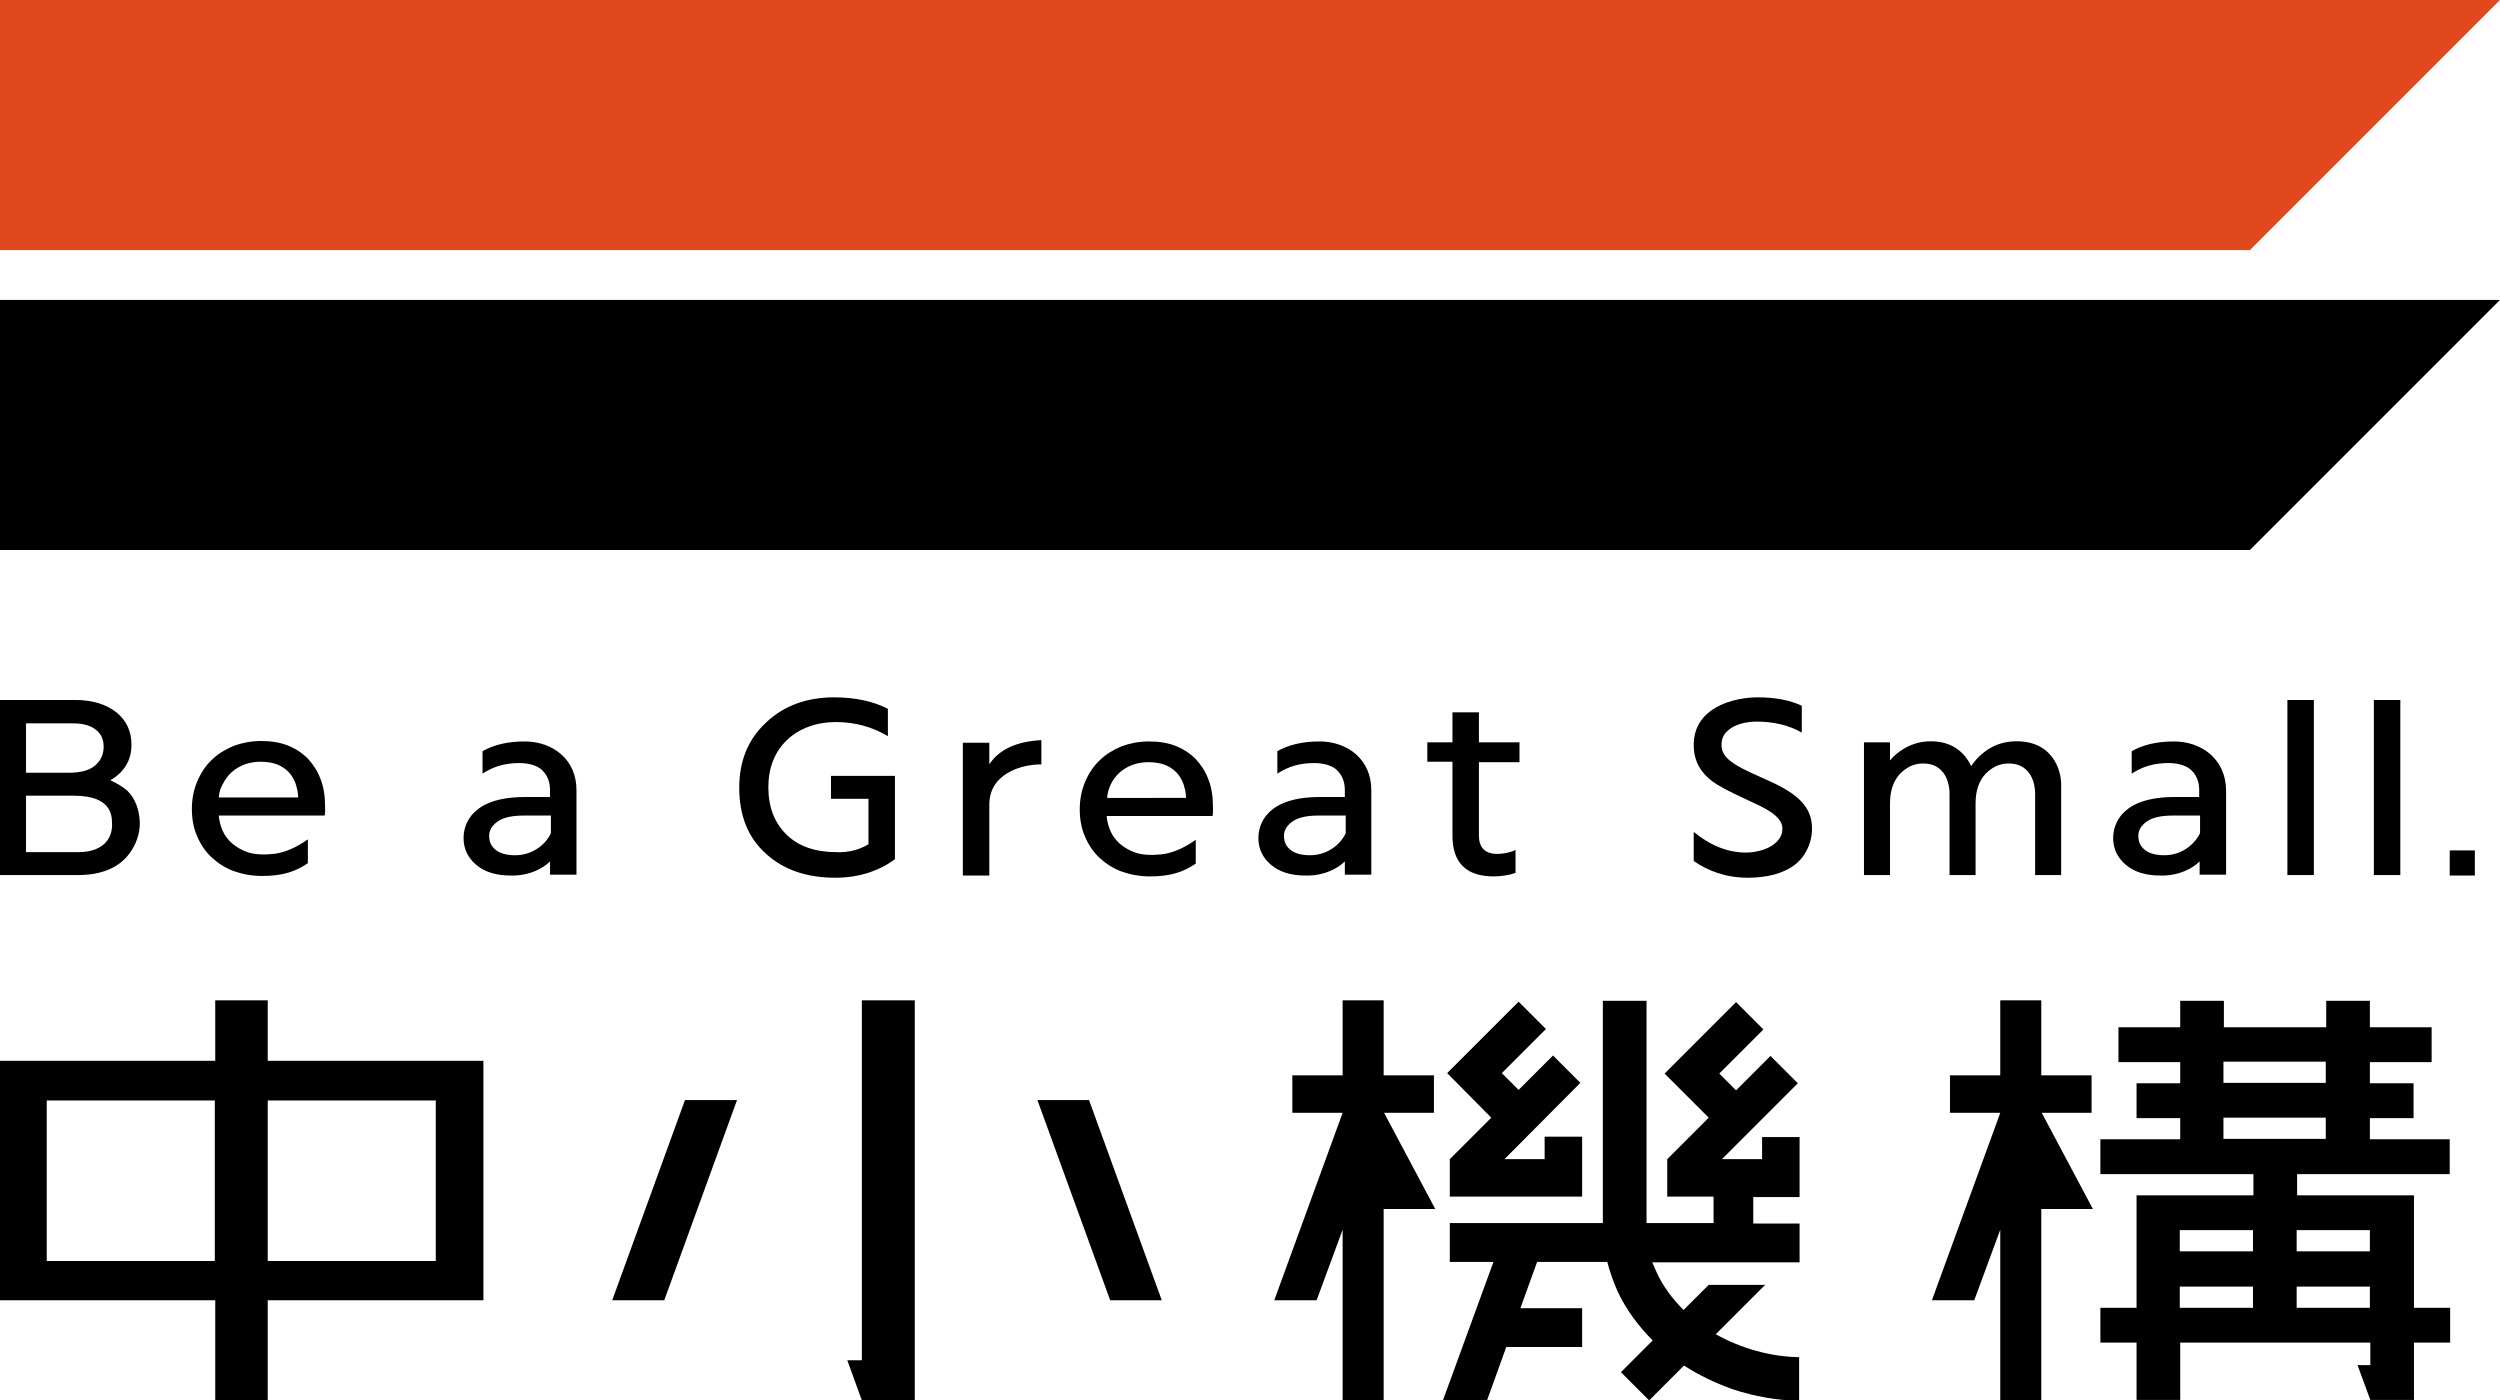
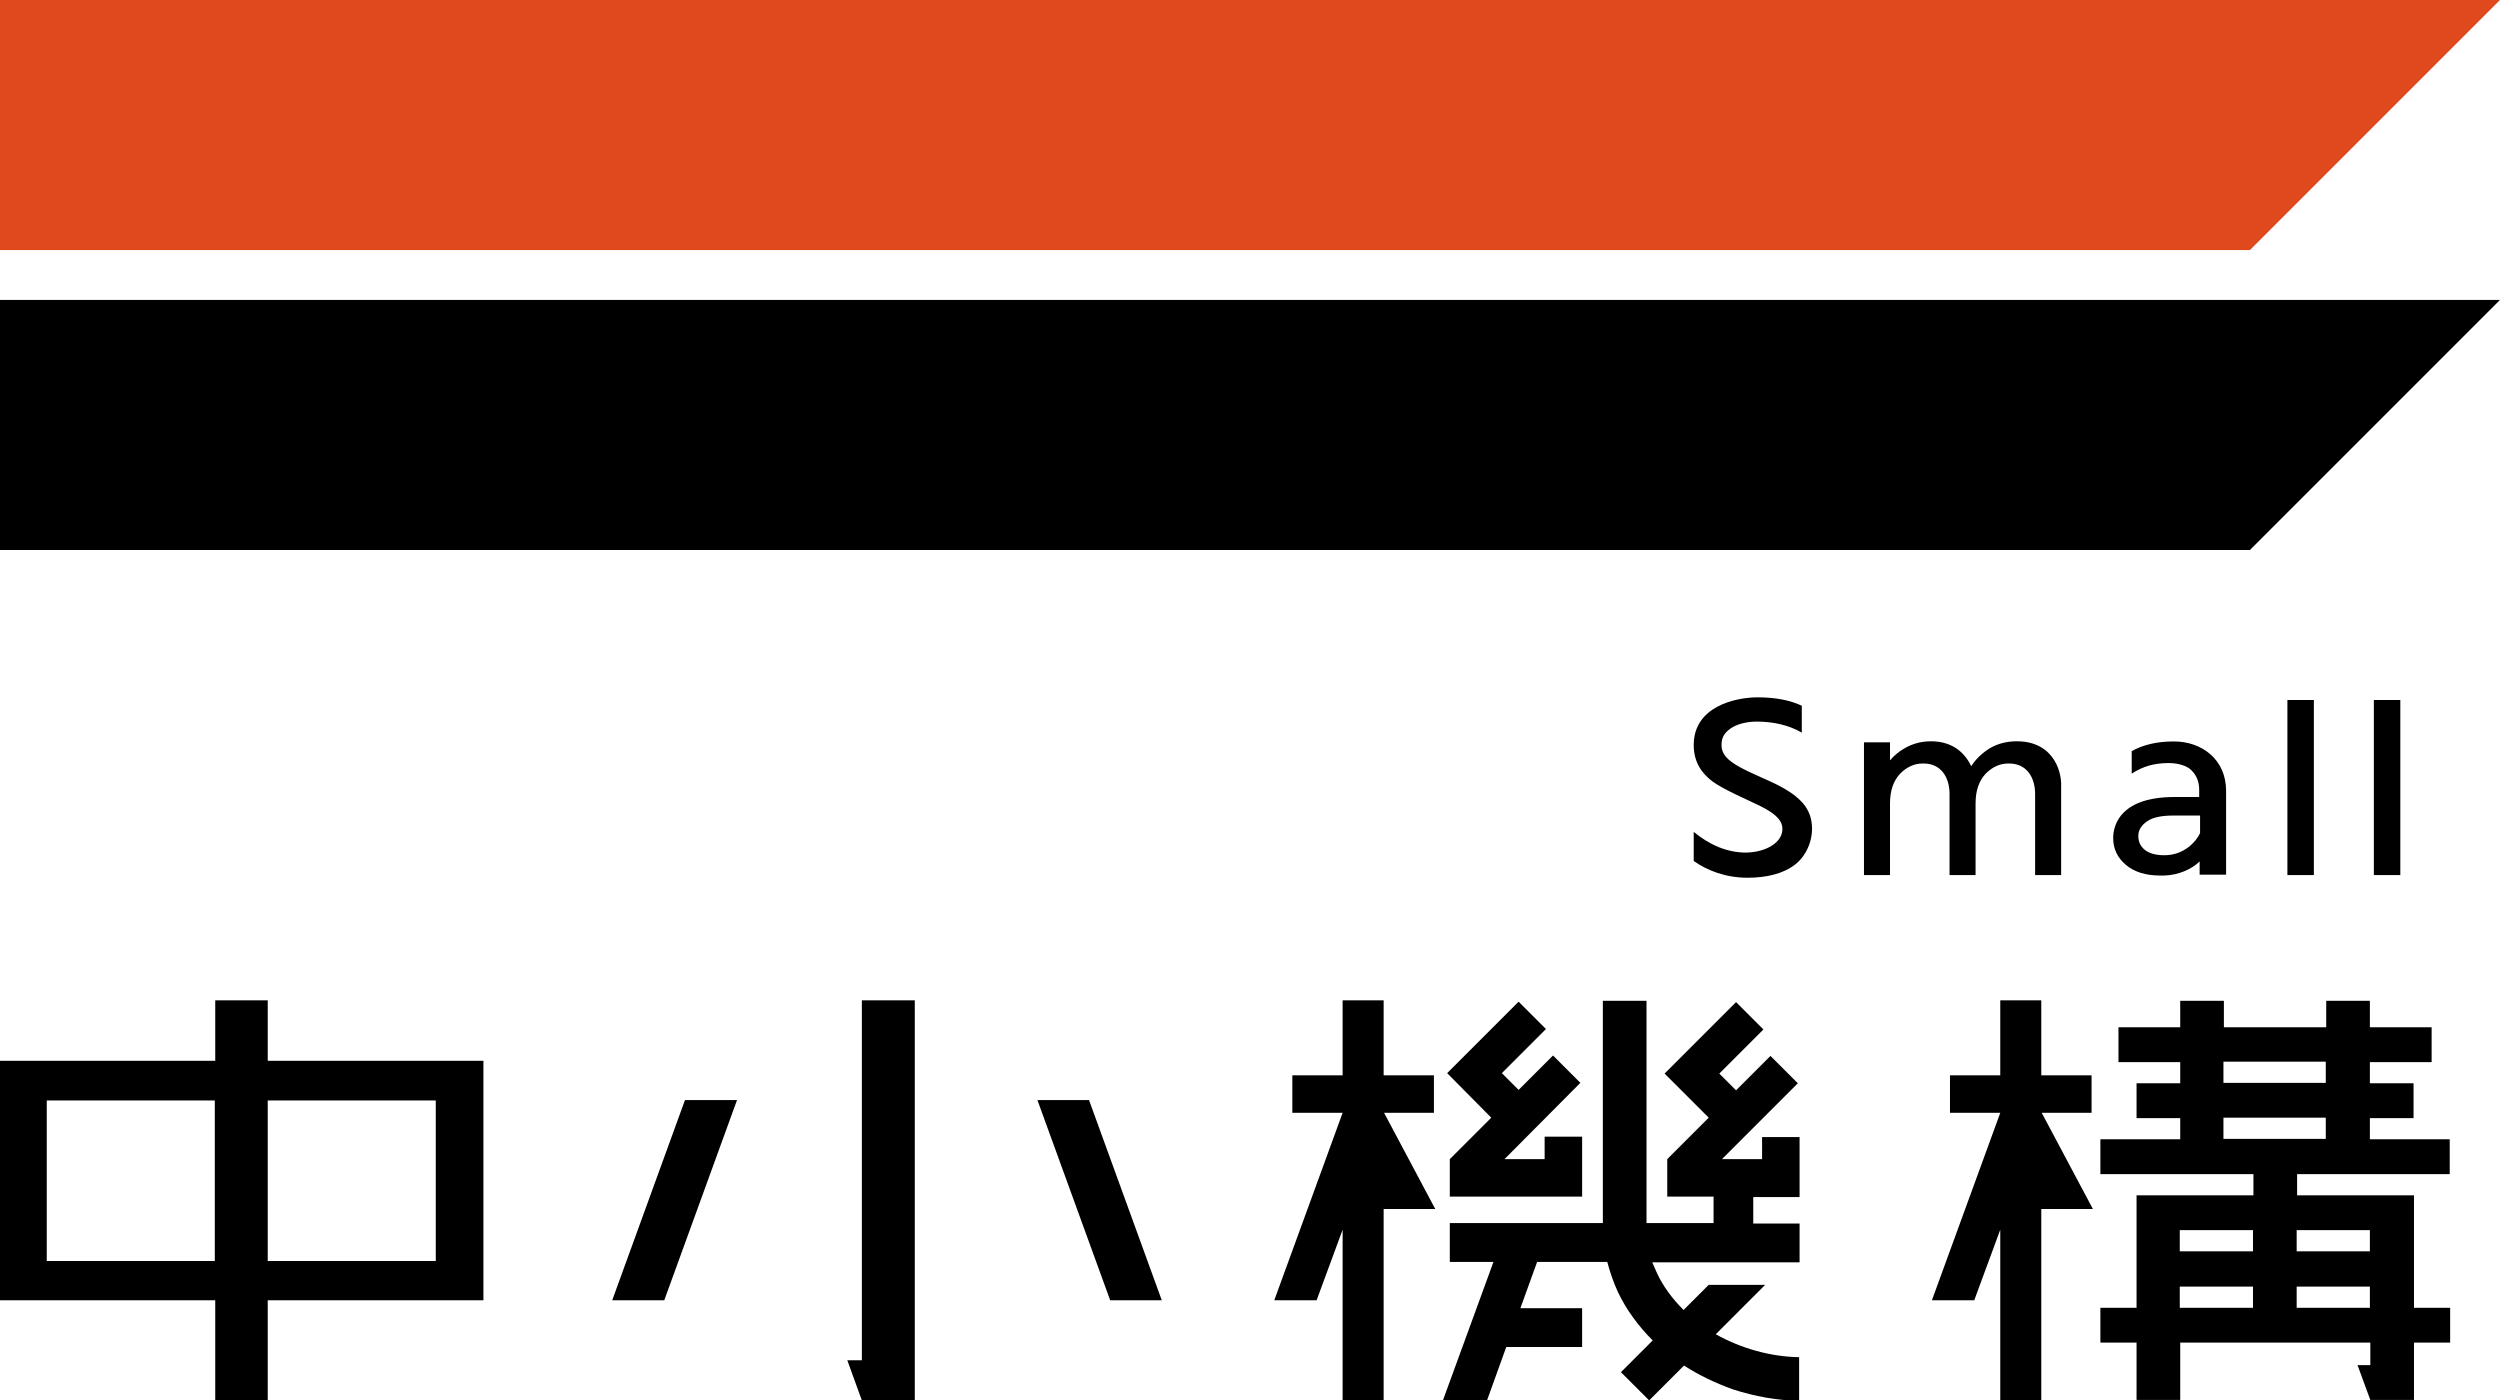
<svg xmlns="http://www.w3.org/2000/svg" viewBox="0 0 566.8 317.5">
  <path d="M109.6 240.5H60.7v-13.7H48.8v13.7H-.1v54.3h48.9v22.7h11.9v-22.7h48.9v-54.3zm-99 45.4v-36.4h38.1v36.4H10.6zm50.1 0v-36.4h38.1v36.4H60.7zM195.4 308.4h-3.3l3.3 9.1h12v-90.7h-12zM138.8 294.8h11.8l16.5-45.4h-11.8zM246.9 249.4h-11.7l16.5 45.4h11.7z" />
  <g>
    <path d="M555.4 266.2v-7.9h-18.1v-4.8h9.9v-7.9h-9.9v-4.8h14v-7.9h-14v-6h-9.9v6h-23.2v-6h-9.9v6h-14v7.9h14v4.8h-9.9v7.9h9.9v4.8h-18.1v7.9h34.7v4.8h-26.5v25.5h-8.2v7.9h8.2v13h9.9v-13h43.1v5.1h-2.9l2.9 7.9h9.9v-13h8.2v-7.9h-8.2V271h-26.5v-4.8h34.6zm-44.6 12.7v4.8h-16.6v-4.8h16.6zm-16.6 12.8h16.6v4.8h-16.6v-4.8zm26.5 4.8v-4.8h16.6v4.8h-16.6zm16.6-17.6v4.8h-16.6v-4.8h16.6zm-33.2-38.2h23.2v4.8h-23.2v-4.8zm0 17.5v-4.8h23.2v4.8h-23.2zM474.2 252.3v-8.5h-11.4v-17h-9.3v17h-11.4v8.5h11.4L438 294.8h9.6l5.9-16v38.7h9.3v-43.4h11.7l-11.6-21.8z" />
    <g>
      <path d="M328.1 243.3l10 10.1-9.4 9.4v8.5h30v-13.6h-8.5v5.1h-9.1l17.2-17.3-6.2-6.2-7.8 7.8-3.8-3.8 10-10-6.2-6.2-16.2 16.2z" />
      <path d="M399.5 257.7v5.1h-9.1l17.2-17.2-6.2-6.2-7.8 7.8-3.8-3.8 10-10-6.2-6.2-10 10-6.2 6.2 10 10-9.4 9.4v8.5h10.5v6h-15.2v-50.4h-9.9v50.4h-34.7v8.8h9.9l-11.5 31.5h10l4.4-12.2h17.2v-8.8h-14l3.8-10.5h15.9c.6 2.3 1.4 4.6 2.4 6.8 1.9 4 4.6 7.7 7.9 11l-7.2 7.2 6.4 6.4 7.9-7.9c3.4 2.2 7.2 4 11.1 5.4 4.9 1.6 10 2.5 15 2.6v-9.9c-6.5-.1-13.2-2-18.9-5.2l11.2-11.2h-12.8l-5.7 5.7c-2.5-2.5-4.6-5.3-6-8.3-.4-.8-.7-1.7-1.1-2.5H408v-8.8h-10.5v-6H408v-13.6h-8.5zM313.8 252.3h11.3v-8.5h-11.4v-17h-9.3v17H293v8.5h11.4l-15.5 42.5h9.6l5.9-16v38.7h9.3v-43.4h11.7z" />
    </g>
  </g>
  <g>
    <path fill="#e0481d" d="M510.1 56.7H-.1V0h566.9z" />
    <path d="M510.1 124.7H-.1V68h566.9z" />
  </g>
  <g>
-     <path d="M555.4 192.8h5.7v5.7h-5.7zM119 168.1c-4 0-7.1.8-9.6 2.2v5.1c2.6-1.7 5.2-2.4 8.4-2.4 2.3 0 4.3.7 5.2 1.7 1 1 1.7 2.4 1.7 4.4v1.6H119c-11.9 0-13.9 6-13.9 9.3 0 2.5 1 4.5 2.9 6.1 1.9 1.6 4.5 2.4 7.7 2.4h1c3.3-.1 6.3-1.5 8-3.2v3h6v-19c.1-7.2-5.5-11.2-11.7-11.2zm-2.2 25.8c-1.9 0-3.4-.4-4.4-1.2-1-.8-1.5-1.8-1.5-3.2 0-1.3.7-2.4 2-3.3 1.3-.9 3.3-1.3 5.9-1.3h6.1v4c-.8 1.9-3.6 5-8.1 5zM69.8 190.3c-3.1 2.2-5.8 3.1-7.8 3.3-2 .2-4.2.2-5.9-.4-1.2-.4-2.6-1.2-3.5-2-.9-.8-1.6-1.7-2.1-2.8-.5-1.1-.8-2.3-.9-3.5h24c.1-.3.1-.6.1-1v-1c0-2.3-.3-4.4-1-6.2-.7-1.9-1.7-3.4-2.9-4.7-1.3-1.3-2.8-2.3-4.6-3-1.8-.7-3.8-1-6-1s-4.3.4-6.2 1.1c-1.9.8-3.6 1.8-5 3.2-1.4 1.3-2.5 3-3.3 4.9-.8 1.9-1.2 4-1.2 6.2 0 2.3.4 4.4 1.2 6.2.8 1.9 1.9 3.5 3.3 4.8 1.4 1.3 3.1 2.4 5 3.1 2 .7 4.1 1.1 6.4 1.1 4.7 0 7.6-1 10.4-2.9v-5.4zm-19.2-12.7c.5-1 1.2-1.9 2-2.6.8-.7 1.8-1.3 2.9-1.7 1.1-.4 2.3-.6 3.6-.6 1.4 0 2.6.2 3.7.6 1 .4 1.9 1 2.6 1.7.7.7 1.2 1.6 1.6 2.6.3 1 .6 2 .6 3.2h-18c.1-1.2.4-2.2 1-3.2zM28.9 179.3c-.9-.8-2.3-1.7-3.9-2.4 1.3-.7 4.9-3.1 4.8-8.1 0-3-1.1-5.4-3.4-7.3-2.3-1.8-5.4-2.8-9.3-2.8H0v39.7h17.6c5.3 0 9.2-1.6 11.6-4.7 1.6-2.1 2.5-4.5 2.5-7.1-.1-3-1-5.5-2.8-7.3zM5.9 164h10.6c2.4 0 4.1.5 5.3 1.5 1.2 1 1.7 2.2 1.7 3.8 0 1.8-.7 3.2-2 4.3-1.3 1.1-3.3 1.6-6 1.6H5.9V164zm18.4 26.6c-1.3 1.7-3.5 2.6-6.6 2.6H5.9v-12.8h10.8c2.2 0 3.9.3 5.2.8 2.4 1 3.5 2.7 3.5 5.3.1 1.6-.3 3-1.1 4.1zM271.1 190.4c-3.1 2.2-5.8 3.1-7.8 3.3-2 .2-4.2.2-5.9-.4-1.2-.4-2.6-1.2-3.5-2-.9-.8-1.6-1.7-2.1-2.8-.5-1.1-.8-2.3-.9-3.5h24c.1-.3.1-.6.1-1v-1c0-2.3-.3-4.4-1-6.2-.7-1.9-1.7-3.4-2.9-4.7-1.3-1.3-2.8-2.3-4.6-3-1.8-.7-3.8-1-6-1s-4.3.4-6.2 1.1c-1.9.8-3.6 1.8-5 3.2-1.4 1.3-2.5 3-3.3 4.9-.8 1.9-1.2 4-1.2 6.2 0 2.3.4 4.4 1.2 6.2.8 1.9 1.9 3.5 3.3 4.8 1.4 1.3 3.1 2.4 5 3.1 2 .7 4.1 1.1 6.4 1.1 4.7 0 7.6-1 10.4-2.9v-5.4zm-19.2-12.7c.5-1 1.2-1.9 2-2.6.8-.7 1.8-1.3 2.9-1.7 1.1-.4 2.3-.6 3.6-.6 1.4 0 2.6.2 3.7.6 1 .4 1.9 1 2.6 1.7.7.7 1.2 1.6 1.6 2.6.3 1 .6 2 .6 3.2H251c.1-1.2.4-2.2.9-3.2zM299.2 168.1c-4 0-7.1.8-9.6 2.2v5.1c2.6-1.7 5.2-2.4 8.4-2.4 2.3 0 4.3.7 5.2 1.7 1 1 1.7 2.4 1.7 4.4v1.6h-5.7c-11.9 0-13.9 6-13.9 9.3 0 2.5 1 4.5 2.9 6.1 1.9 1.6 4.5 2.4 7.7 2.4h1c3.3-.1 6.3-1.5 8-3.2v3h6v-19c.1-7.2-5.5-11.2-11.7-11.2zm-2.2 25.8c-1.9 0-3.4-.4-4.4-1.2-1-.8-1.5-1.8-1.5-3.2 0-1.3.7-2.4 2-3.3 1.3-.9 3.3-1.3 5.9-1.3h6.1v4c-.8 1.9-3.6 5-8.1 5zM224.3 173.3v-4.9h-6v30.1h6v-16.1c0-6.8 6.9-9.1 11.8-9.1v-5.5c-5.6.3-9.6 2.1-11.8 5.5zM344.5 172.7v-4.4h-9.2v-6.8h-6v6.8h-5.7v4.4h5.7v16.7c0 6.2 3.1 9.3 9.4 9.3 1.7 0 3.5-.3 4.9-.8v-5.2c-1.2.6-2.8.9-4.1.9-2.8 0-4.2-1.4-4.2-4.2v-16.6h9.2zM196.9 191.4v-10.3h-8.5v-5.2h14.5v18.9c-3.5 2.6-8.1 4.2-13.5 4.2-6.5 0-11.8-1.8-15.8-5.5-4-3.6-6-8.6-6-14.9 0-6.1 2-11 6.1-14.8 4-3.8 9.2-5.7 15.4-5.7 4.8 0 8.9.9 12.2 2.6v6.2c-3.5-2.1-7.5-3.2-11.8-3.2s-8.3 1.4-11.1 4.1c-2.8 2.7-4.2 6.3-4.2 10.7 0 4.5 1.4 8.1 4.2 10.8 2.7 2.6 6.5 3.9 11.3 3.9 2.6.1 5.1-.5 7.2-1.8z" />
    <g>
      <path d="M518.6 198.4v-39.7h6v39.7h-6zM538.2 198.4v-39.7h6v39.7h-6zM456.2 168.1c-2.5.2-4.7 1-6.8 2.8-1 .8-1.8 1.8-2.5 2.8-1.4-3-4.4-6-10.1-5.6-2.5.2-4.7 1.1-6.8 2.8-.5.4-1 .9-1.5 1.5v-4.1h-5.9v30.1h5.9v-16.2c0-3 .8-5.2 2.3-6.8 1.5-1.5 3.2-2.3 5.1-2.3 4.3-.1 6.1 3.3 6.1 6.9v18.4h5.9v-16.2c0-3 .8-5.2 2.3-6.8 1.5-1.5 3.2-2.3 5.1-2.3 4.3-.1 6.1 3.3 6.1 6.9v18.4h5.9v-20c.2-4-2.2-10.9-11.1-10.3zM492.9 168.1c-4 0-7.1.8-9.6 2.2v5.1c2.6-1.7 5.2-2.4 8.4-2.4 2.3 0 4.3.7 5.2 1.7 1 1 1.7 2.4 1.7 4.4v1.6H493c-11.9 0-13.9 6-13.9 9.3 0 2.5 1 4.5 2.9 6.1 1.9 1.6 4.5 2.4 7.7 2.4h1c3.3-.1 6.3-1.5 8-3.2v3h6v-19c0-7.2-5.6-11.2-11.8-11.2zm-2.2 25.8c-1.9 0-3.4-.4-4.4-1.2-1-.8-1.5-1.8-1.5-3.2 0-1.3.7-2.4 2-3.3 1.3-.9 3.3-1.3 5.9-1.3h6.1v4c-.9 1.9-3.6 5-8.1 5zM410.7 186.3c-.5-3.2-2.6-6.1-9.5-9.2-2.8-1.3-6.8-2.9-8.8-4.5-1.3-1-2.1-2.1-2.1-3.7s.6-2.7 2-3.7 3.6-1.6 6-1.6c3.7 0 7.3.8 10.2 2.5V160c-2.8-1.3-6.1-1.9-10-1.9-5.1 0-14.5 2.1-14.5 10.8 0 4 1.9 6.5 4.3 8.3 2.5 1.8 7.6 4 8.8 4.6 2.3 1.1 6.9 3 7 5.9.2 3.3-3.7 5.5-8.2 5.6-4.4 0-8.4-1.8-11.9-4.7v6.6c3.1 2.2 7.3 3.8 12.2 3.8 4.3 0 8.1-.9 10.8-3 2.7-2.1 4.3-6 3.7-9.7z" />
    </g>
  </g>
  <path fill="none" d="M-56.8-56.7h669v430.9h-669z" />
</svg>